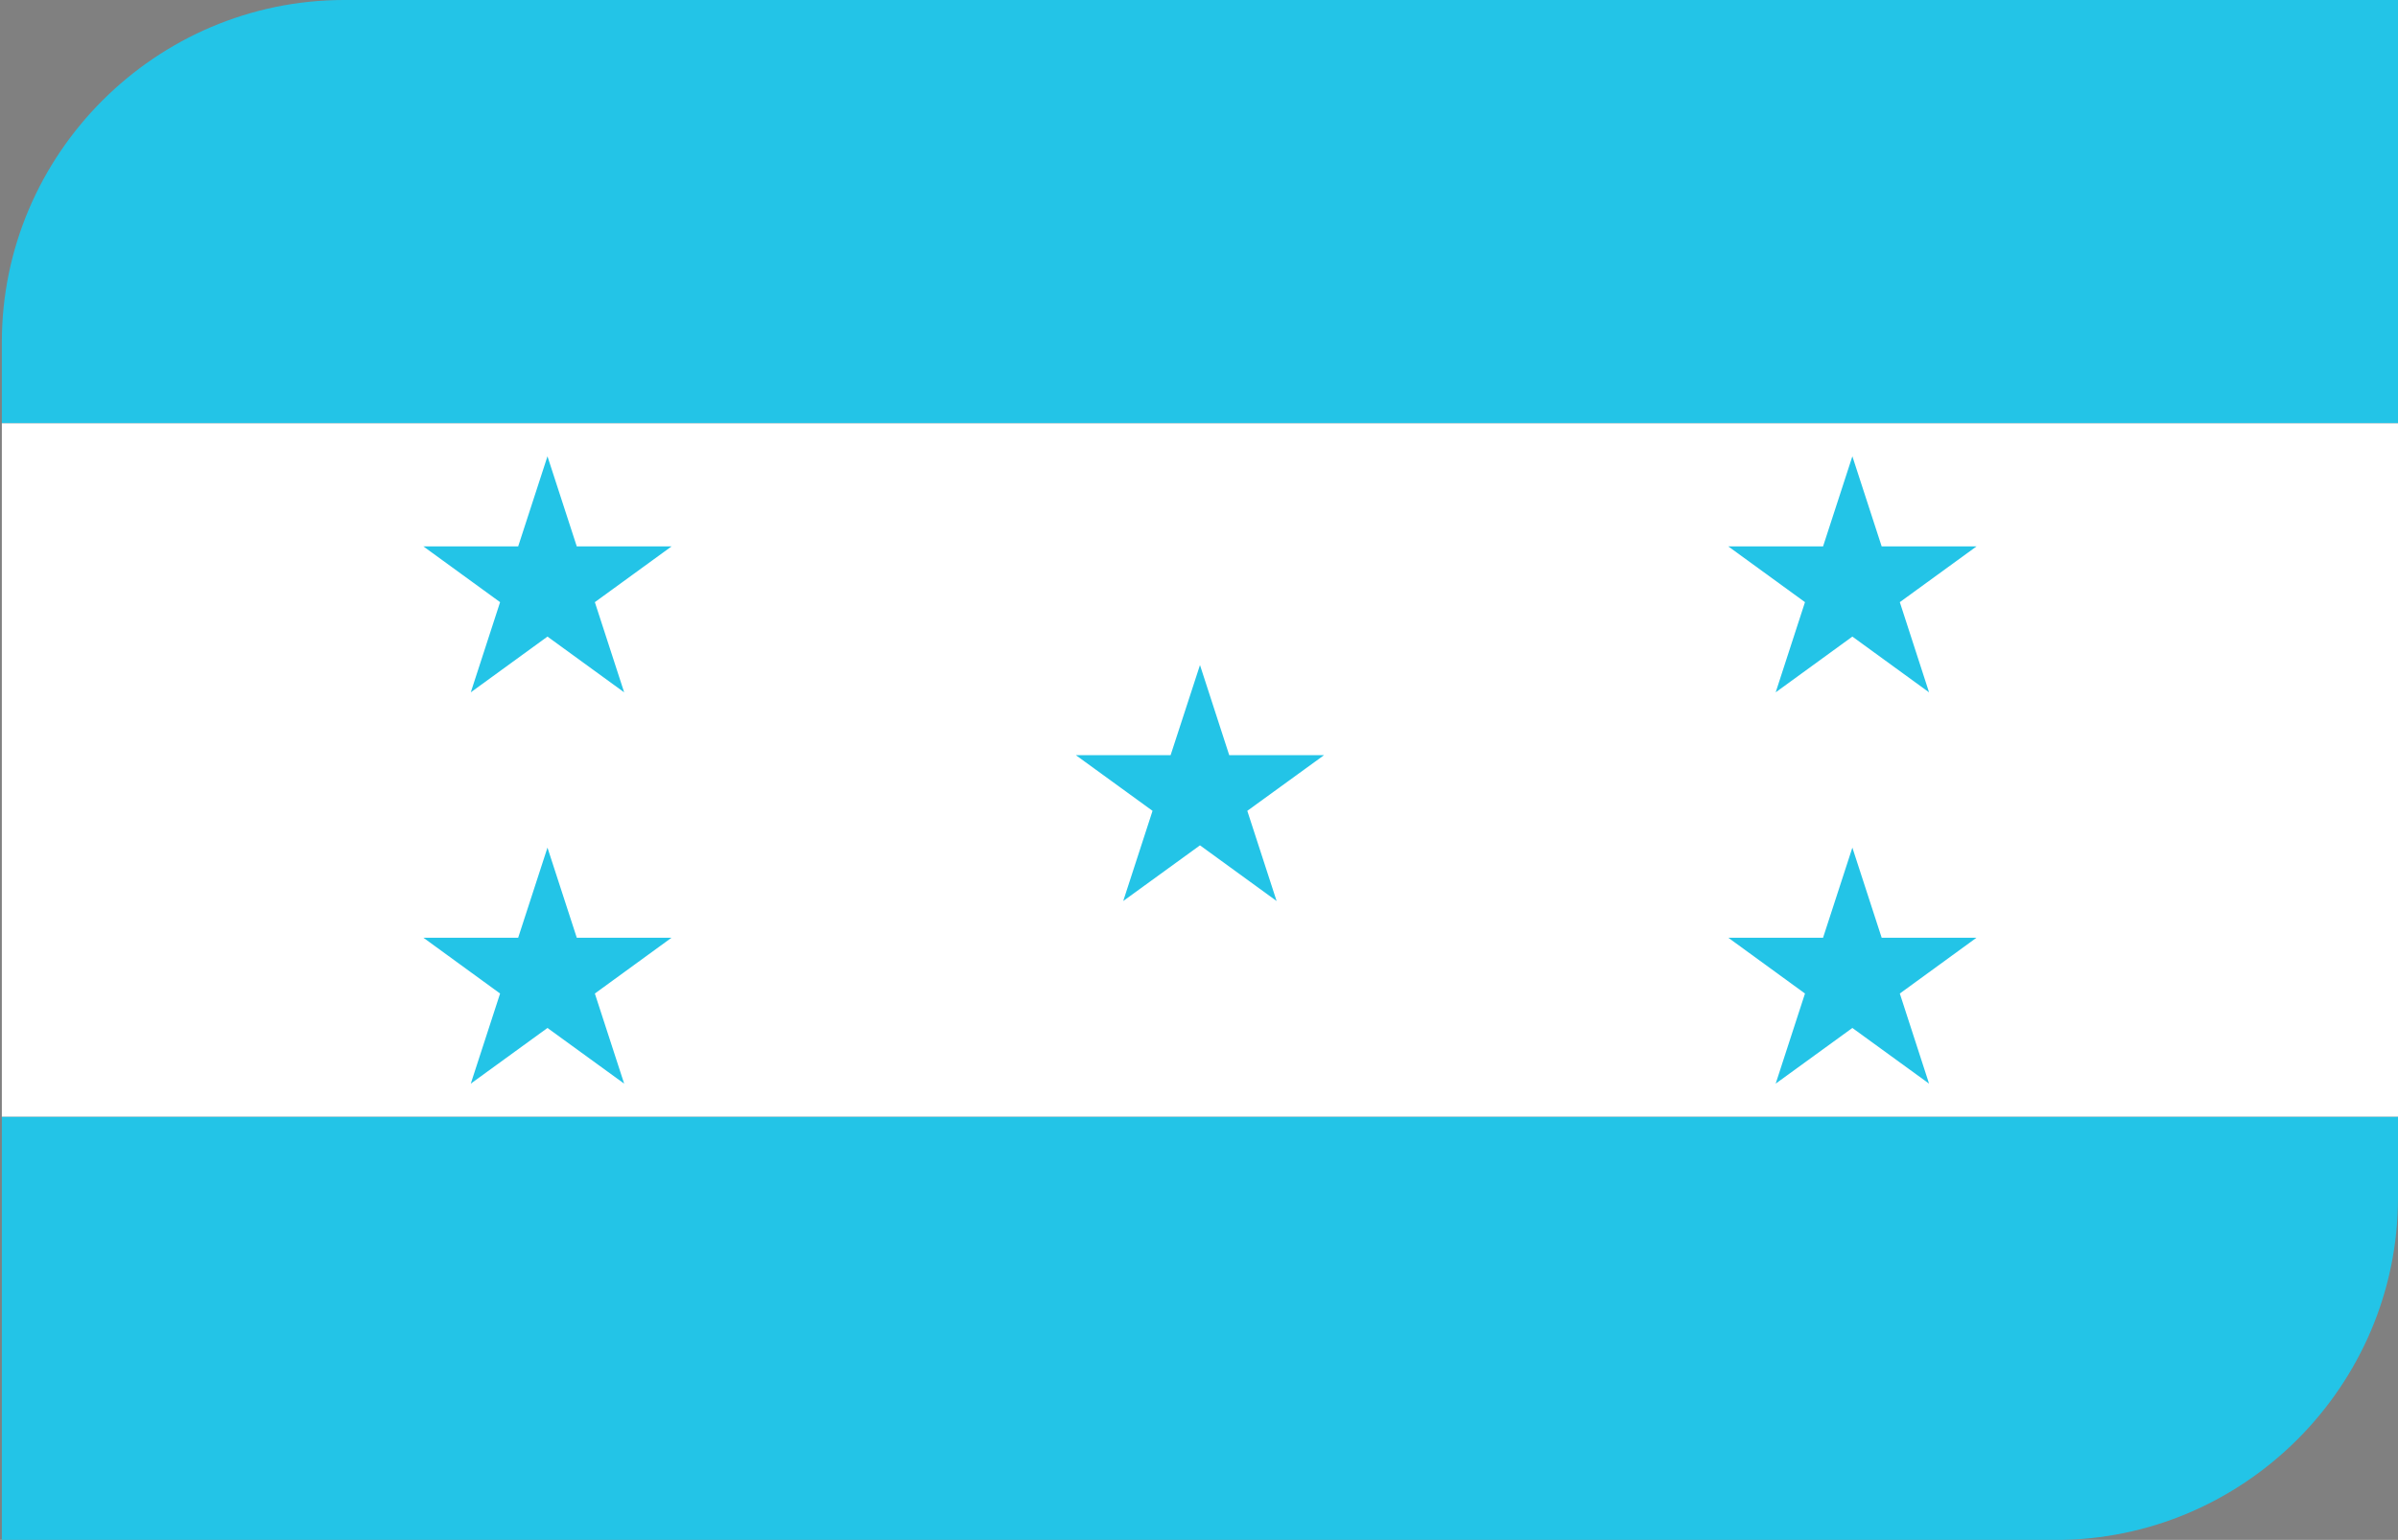
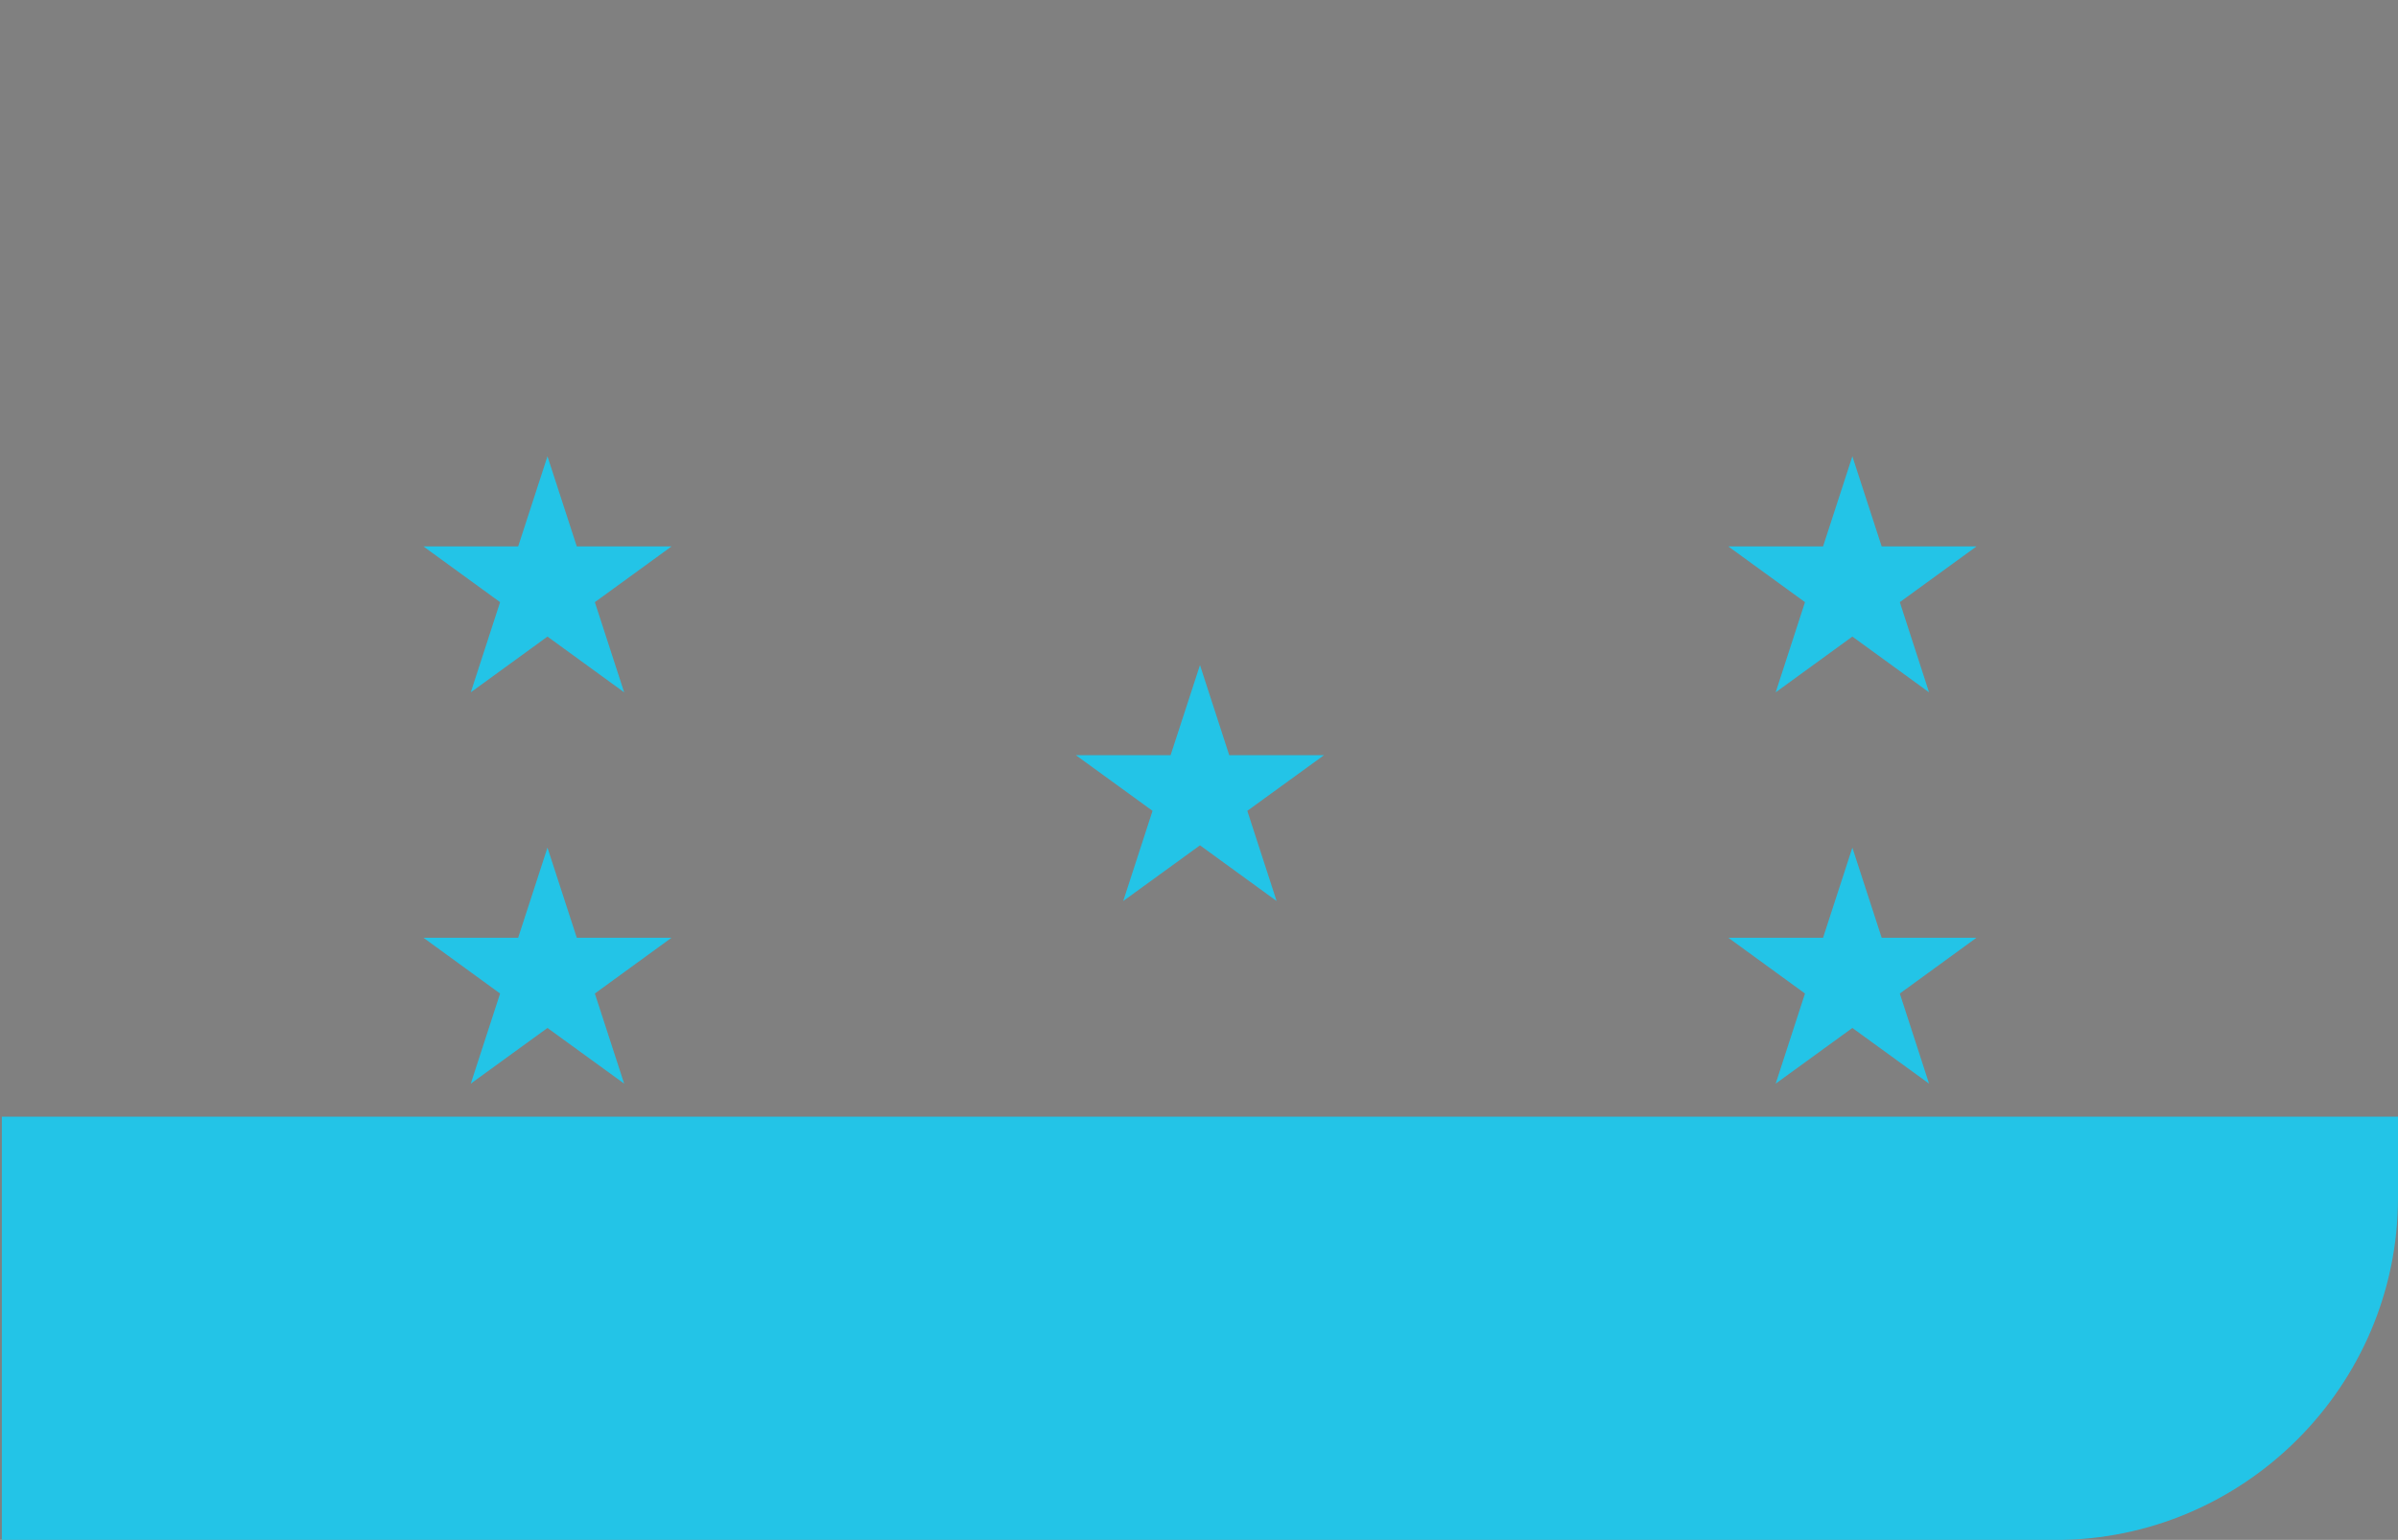
<svg xmlns="http://www.w3.org/2000/svg" id="Capa_1" data-name="Capa 1" viewBox="0 0 378.05 242.84">
  <rect x="0" y="0" width="378.05" height="242.84" fill="#808080" stroke="none" />
  <defs>
    <style> .cls-1 { fill: #003765; } .cls-1, .cls-2, .cls-3, .cls-4 { stroke-width: 0px; } .cls-5 { clip-path: url(#clippath); } .cls-2 { fill: none; } .cls-3 { fill: #23c4e7; } .cls-4 { fill: #fff; } </style>
    <clipPath id="clippath">
-       <path class="cls-2" d="M54.26,0C24.58,0,.29,24.28.29,53.97v188.88h323.79c29.68,0,53.97-24.28,53.97-53.97V0H54.26Z" />
+       <path class="cls-2" d="M54.26,0C24.58,0,.29,24.28.29,53.97v188.88h323.79c29.68,0,53.97-24.28,53.97-53.97V0H54.26" />
    </clipPath>
  </defs>
  <g class="cls-5">
    <g>
-       <rect class="cls-3" x="-29.52" y="-6.15" width="437.39" height="72.9" />
      <rect class="cls-3" x="-29.52" y="176.1" width="437.39" height="72.9" />
-       <rect class="cls-4" x="-29.52" y="66.75" width="437.39" height="109.35" />
-       <path class="cls-1" d="M371.42,285.44H-65.97V30.3C-65.97-9.79-33.17-42.6,6.93-42.6h437.39v255.14c0,40.09-32.8,72.9-72.9,72.9ZM-29.52,248.99h400.94c20.05,0,36.45-16.4,36.45-36.45V-6.15H6.93C-13.12-6.15-29.52,10.25-29.52,30.3v218.7Z" />
      <g>
        <polygon class="cls-3" points="193.79 119.09 189.18 104.88 184.55 119.09 169.61 119.09 181.7 127.87 177.08 142.09 189.18 133.31 201.26 142.09 196.64 127.87 208.74 119.09 193.79 119.09" />
        <polygon class="cls-3" points="284.56 94.96 279.94 109.18 292.03 100.39 304.12 109.18 299.51 94.96 311.6 86.17 296.65 86.17 292.03 71.96 287.41 86.17 272.47 86.17 284.56 94.96" />
        <polygon class="cls-3" points="296.65 147.88 292.03 133.67 287.41 147.88 272.47 147.88 284.56 156.68 279.94 170.89 292.03 162.11 304.12 170.89 299.51 156.68 311.6 147.88 296.65 147.88" />
        <polygon class="cls-3" points="86.31 71.96 81.69 86.17 66.75 86.17 78.84 94.96 74.22 109.18 86.31 100.39 98.4 109.18 93.78 94.96 105.87 86.17 90.93 86.17 86.31 71.96" />
        <polygon class="cls-3" points="90.93 147.88 86.31 133.67 81.69 147.88 66.75 147.88 78.84 156.68 74.22 170.89 86.31 162.11 98.4 170.89 93.78 156.68 105.87 147.88 90.93 147.88" />
      </g>
    </g>
  </g>
</svg>